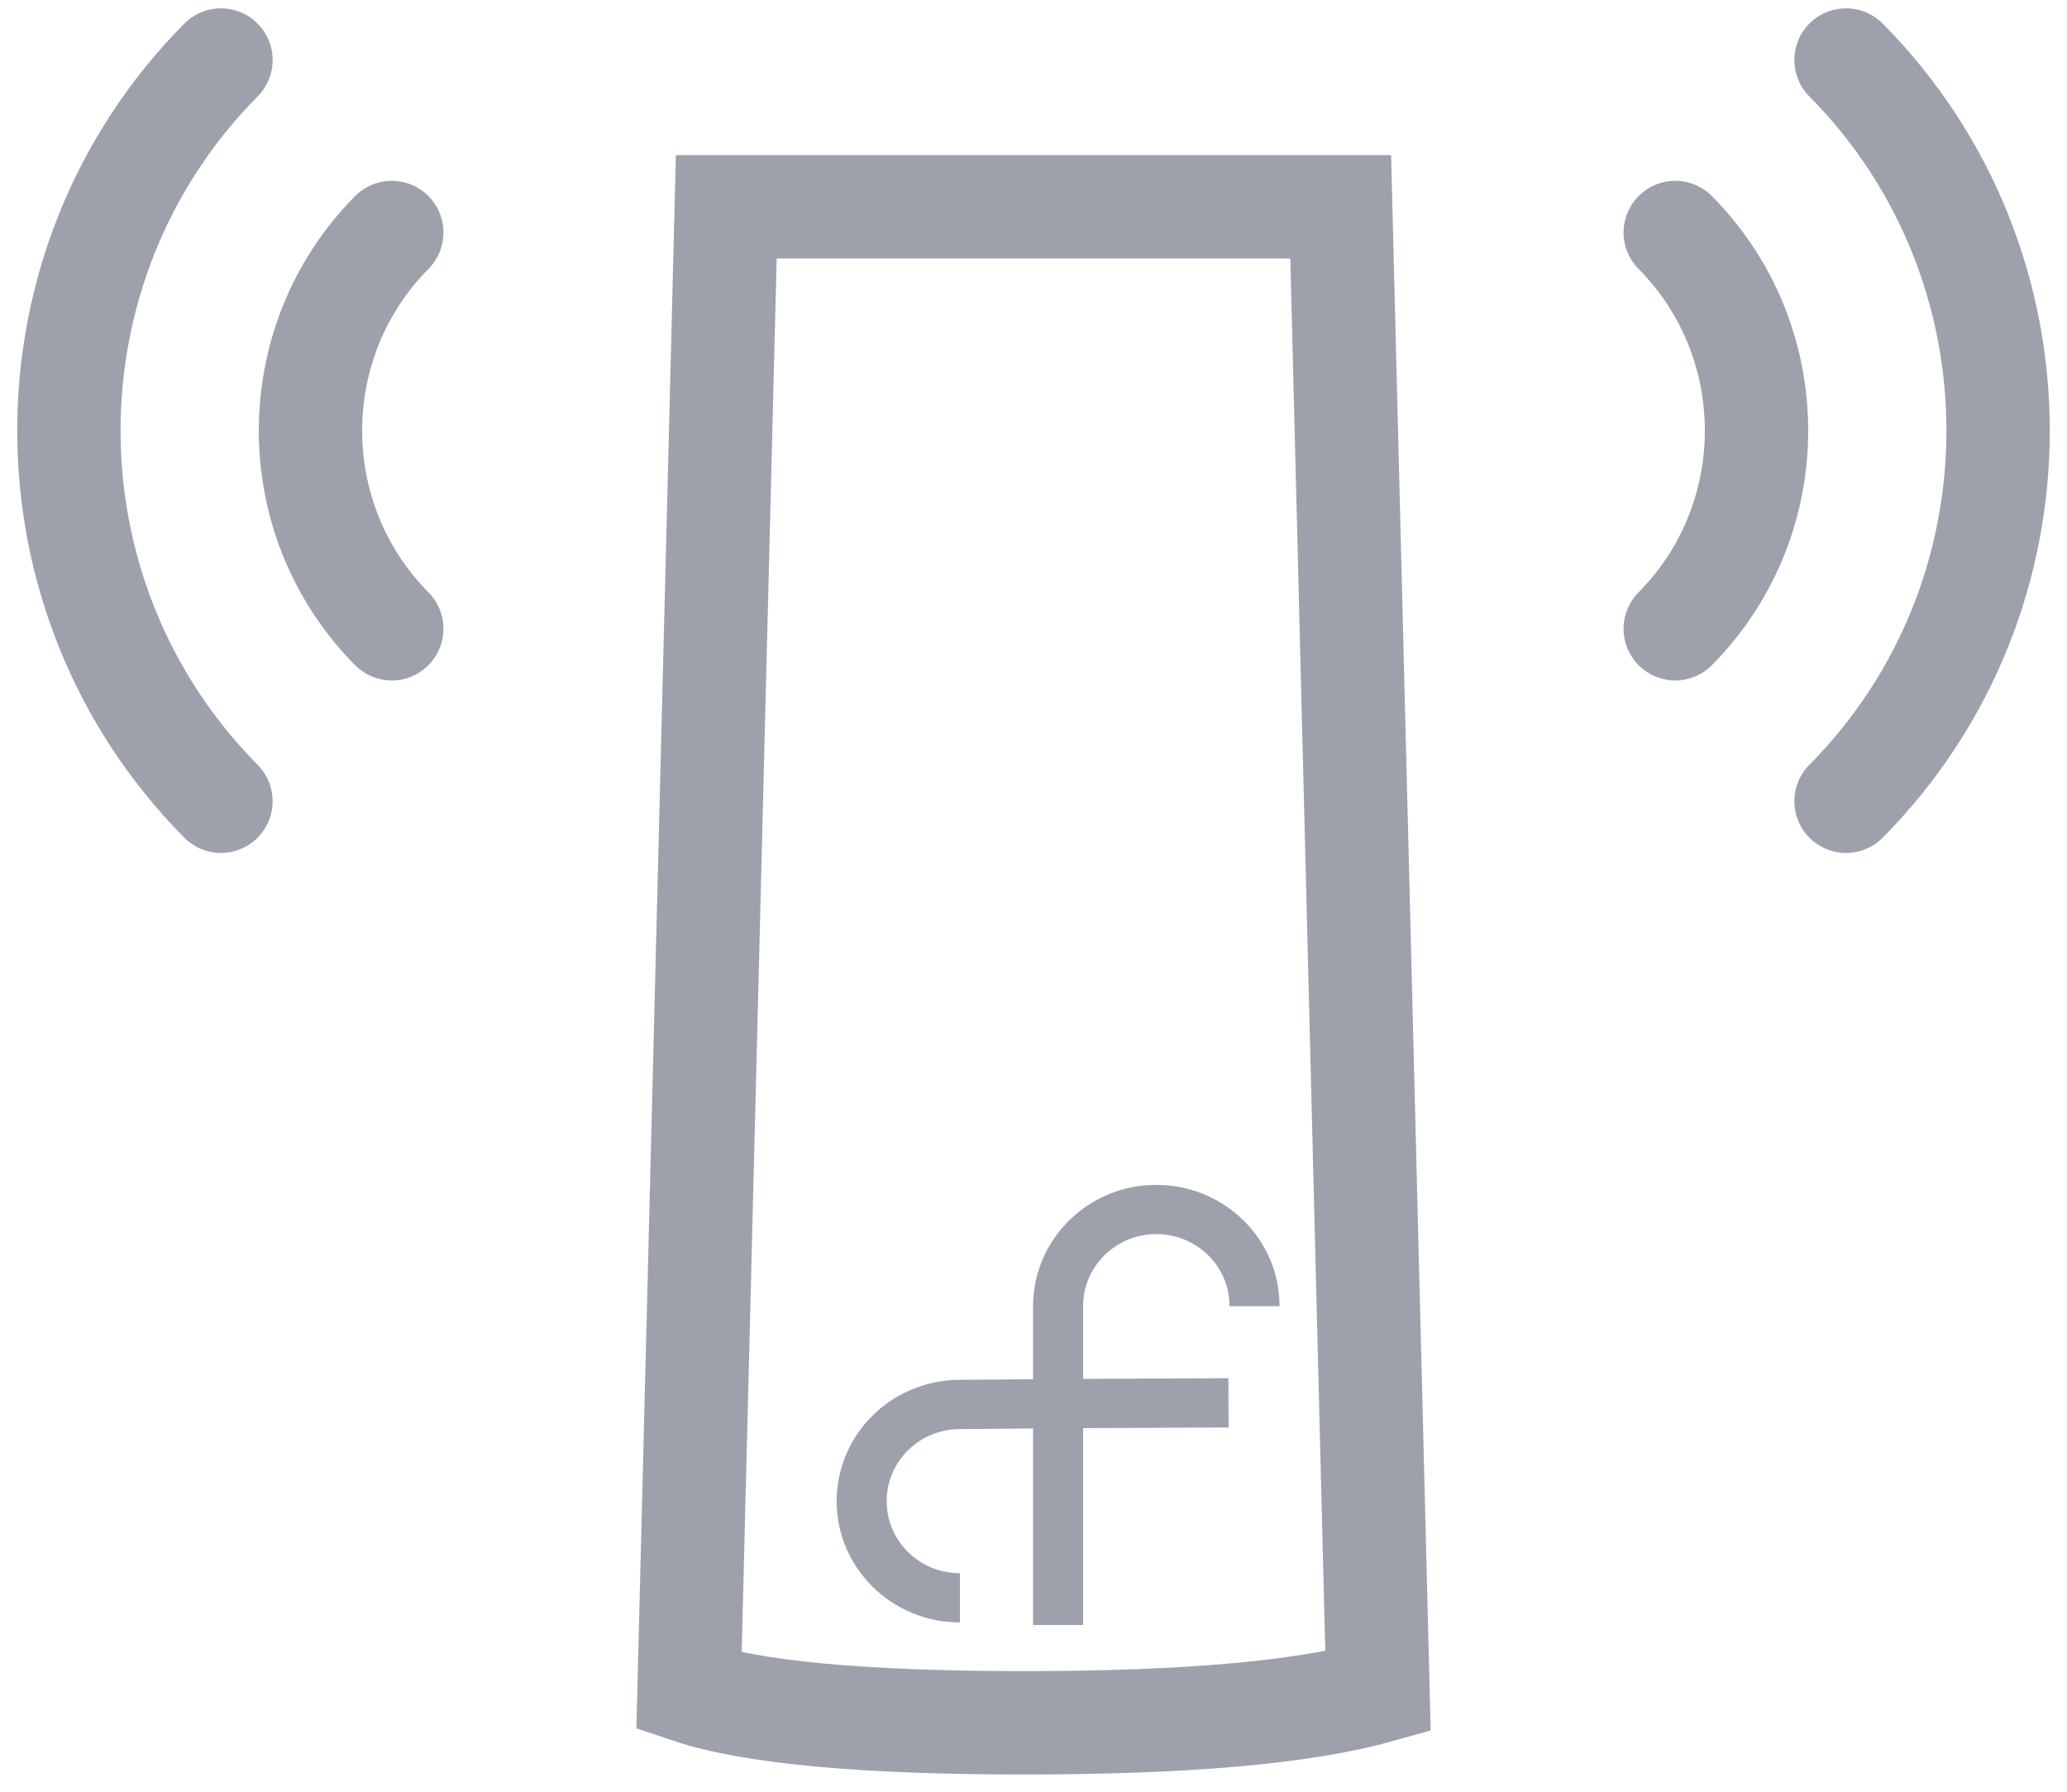
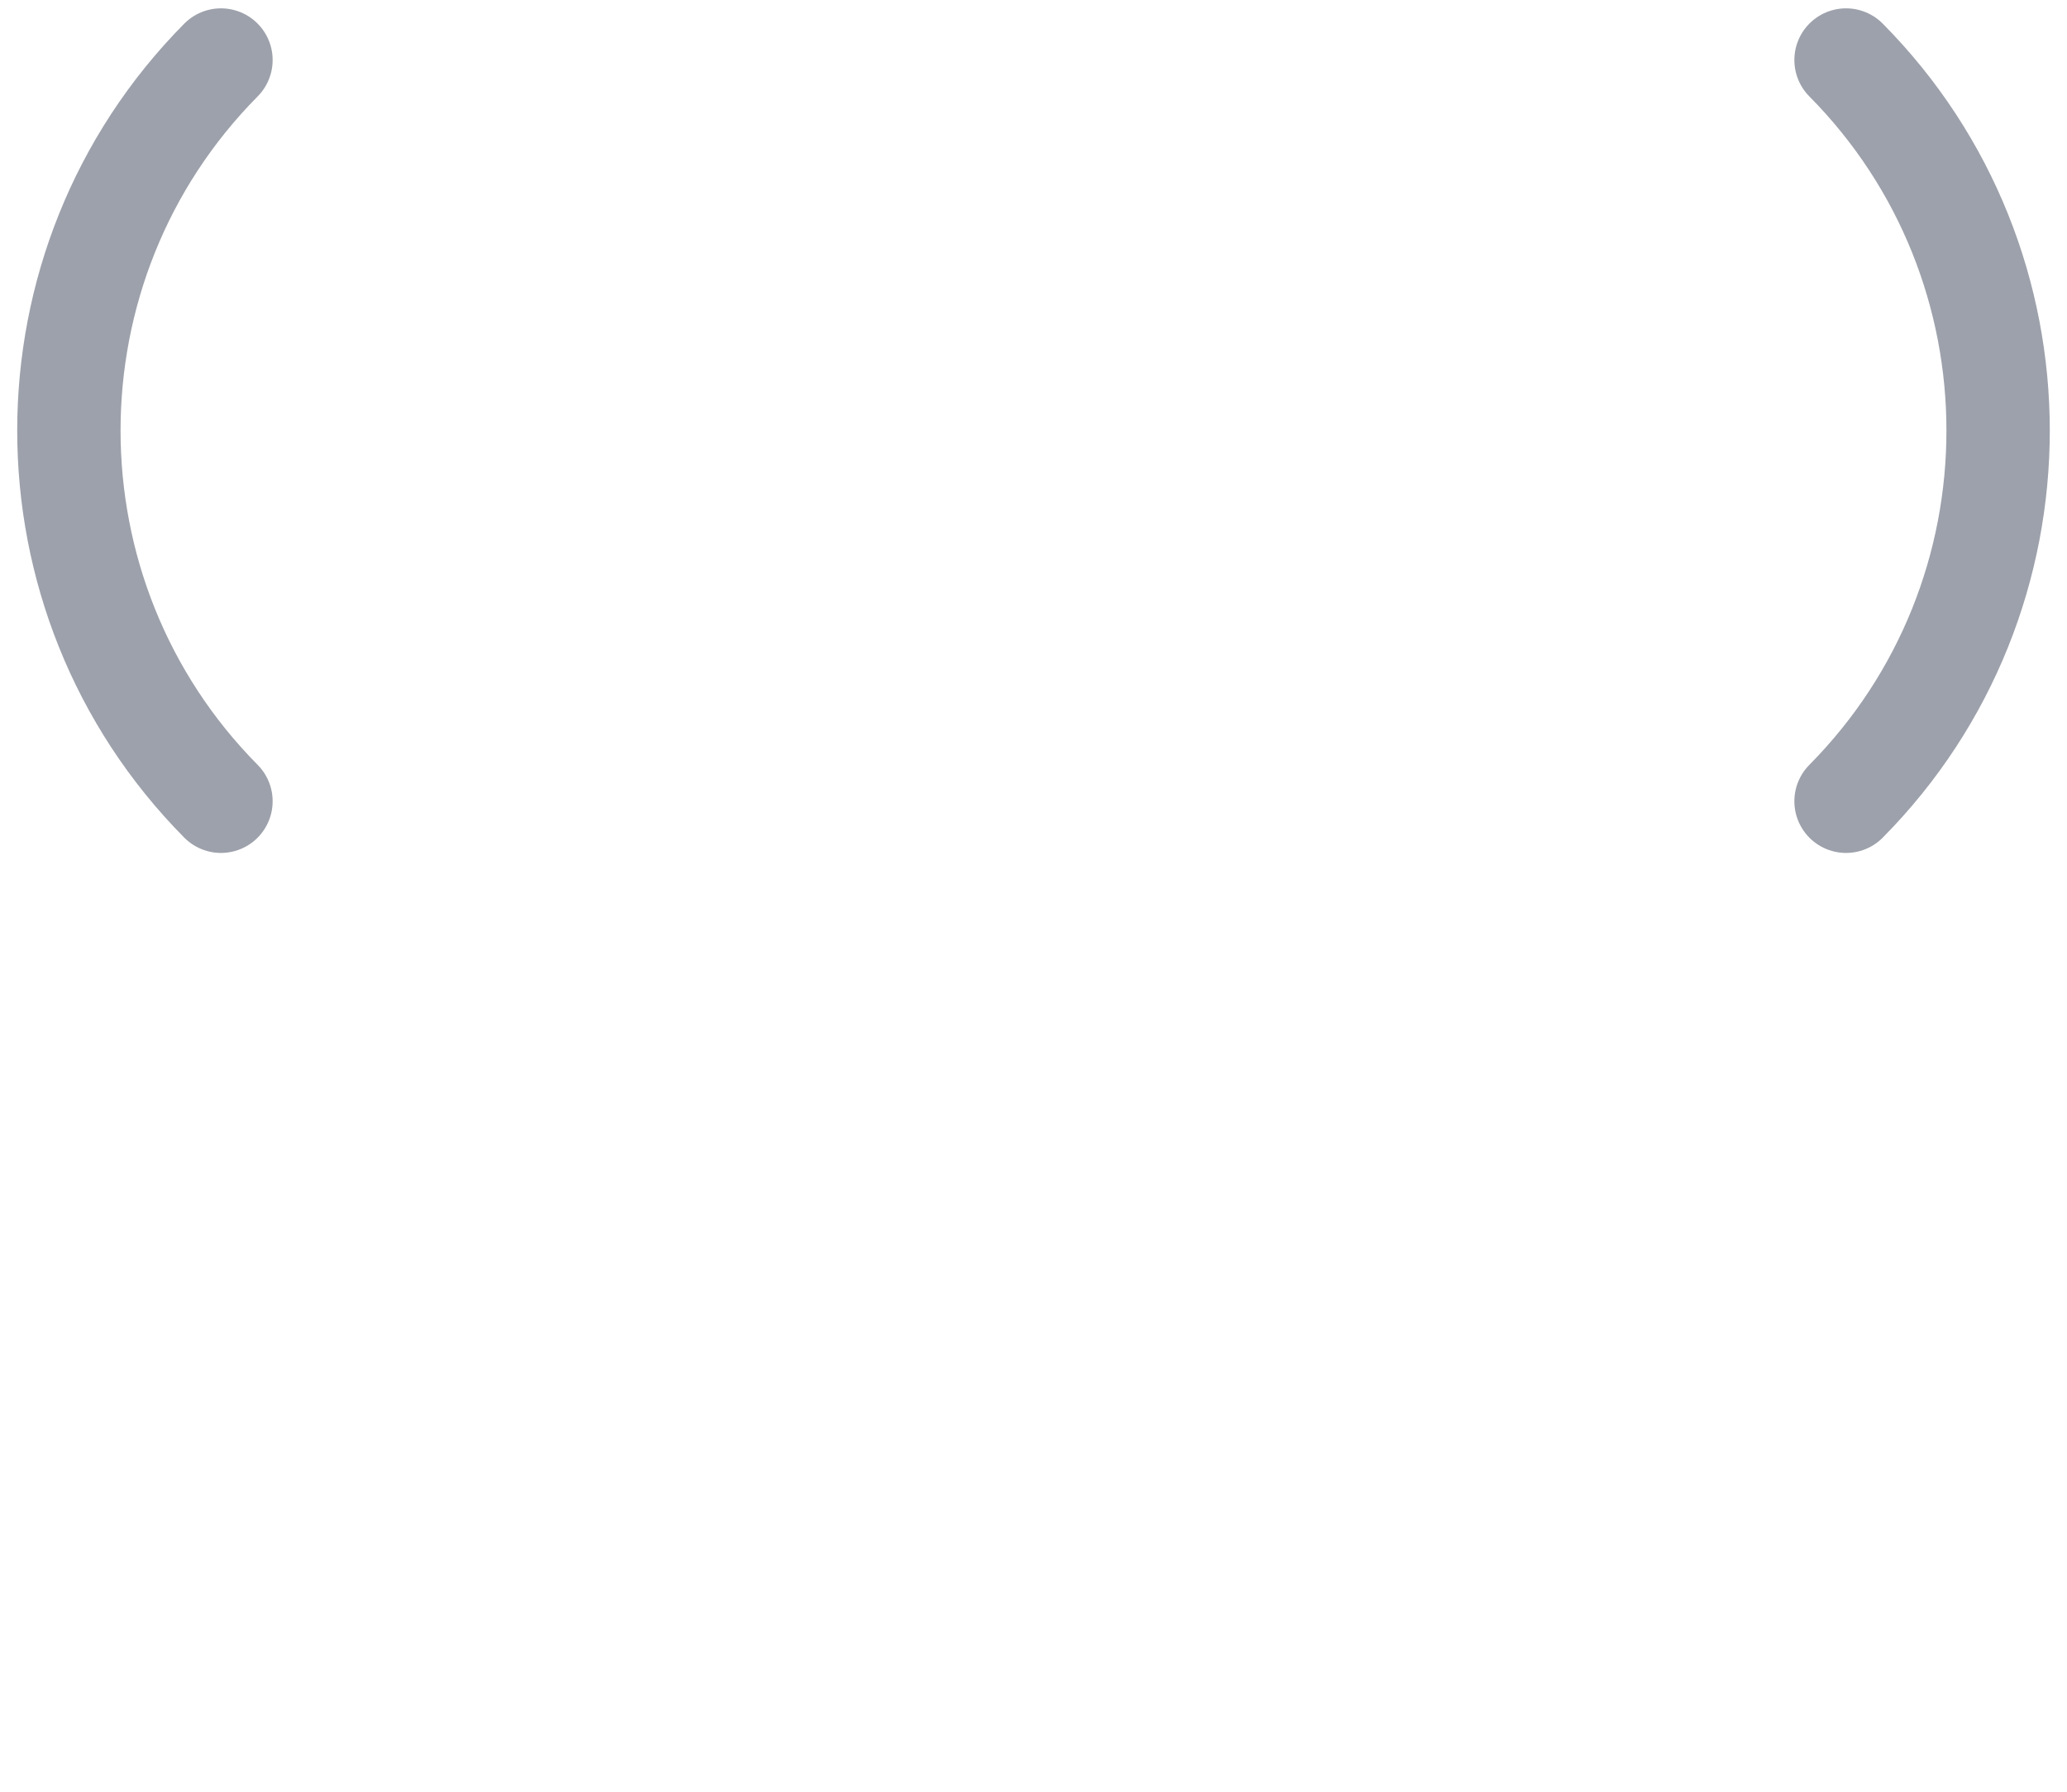
<svg xmlns="http://www.w3.org/2000/svg" width="30px" height="26px" viewBox="0 0 30 26" version="1.1">
  <title>57034C84-A2BC-48E5-B27D-9D3C9814BA4D</title>
  <g id="Homepage" stroke="none" stroke-width="1" fill="none" fill-rule="evenodd">
    <g id="POC-1---faster-speeds" transform="translate(-849, -2044)">
      <g id="wi-fi-6" transform="translate(850, 2044.871)">
-         <path d="M9.541,2.129 L9,23.675 C9.901,23.978 11.523,24.129 13.865,24.129 C16.207,24.129 17.919,23.978 19,23.675 L18.459,2.129 L9.541,2.129 Z" id="Path-3" stroke="#9DA1AB" stroke-width="1.5" />
-         <path d="M14.72,18.083 C14.72,17.803 14.831,17.541 15.031,17.343 C15.232,17.146 15.499,17.037 15.783,17.037 C16.066,17.037 16.333,17.146 16.534,17.343 C16.735,17.541 16.845,17.803 16.845,18.083 L17.571,18.083 C17.571,17.845 17.524,17.615 17.431,17.397 C17.341,17.188 17.212,17 17.048,16.838 C16.883,16.677 16.692,16.55 16.479,16.461 C16.258,16.369 16.024,16.323 15.783,16.323 C15.541,16.323 15.307,16.369 15.086,16.461 C14.873,16.55 14.682,16.677 14.518,16.838 C14.354,17 14.225,17.188 14.135,17.397 C14.041,17.615 13.994,17.845 13.994,18.083 L13.994,18.808 L13.994,19.143 L12.93,19.152 C12.689,19.152 12.455,19.199 12.235,19.291 C12.022,19.379 11.831,19.506 11.667,19.668 C11.503,19.829 11.374,20.017 11.284,20.227 C11.19,20.444 11.143,20.675 11.143,20.912 C11.143,21.15 11.19,21.38 11.284,21.598 C11.374,21.807 11.503,21.995 11.667,22.157 C11.831,22.318 12.022,22.445 12.235,22.534 C12.456,22.626 12.69,22.672 12.932,22.672 L12.932,21.958 C12.648,21.958 12.381,21.849 12.18,21.652 C11.98,21.454 11.869,21.192 11.869,20.912 C11.869,20.633 11.98,20.37 12.18,20.173 C12.381,19.976 12.648,19.867 12.932,19.867 L12.933,19.867 L13.994,19.858 L13.994,22.71 L14.72,22.71 L14.72,19.853 L16.832,19.843 L16.828,19.128 L14.72,19.138 L14.72,18.808 L14.72,18.083 Z" id="Fill-1" fill="#9DA1AB" />
-         <path d="M23.314,2.503 C24.887,4.09 24.887,6.665 23.314,8.253" id="Stroke-1" stroke="#9DA1AB" stroke-width="1.5" stroke-linecap="round" stroke-linejoin="round" />
        <path d="M25.793,0 C28.736,2.97 28.736,7.785 25.793,10.756" id="Stroke-7" stroke="#9DA1AB" stroke-width="1.5" stroke-linecap="round" stroke-linejoin="round" />
-         <path d="M4.686,8.253 C3.113,6.665 3.113,4.091 4.686,2.503" id="Stroke-3" stroke="#9DA1AB" stroke-width="1.5" stroke-linecap="round" stroke-linejoin="round" />
        <path d="M2.207,10.756 C-0.736,7.785 -0.736,2.97 2.207,9.9446703e-06" id="Stroke-5" stroke="#9DA1AB" stroke-width="1.5" stroke-linecap="round" stroke-linejoin="round" />
      </g>
    </g>
  </g>
</svg>